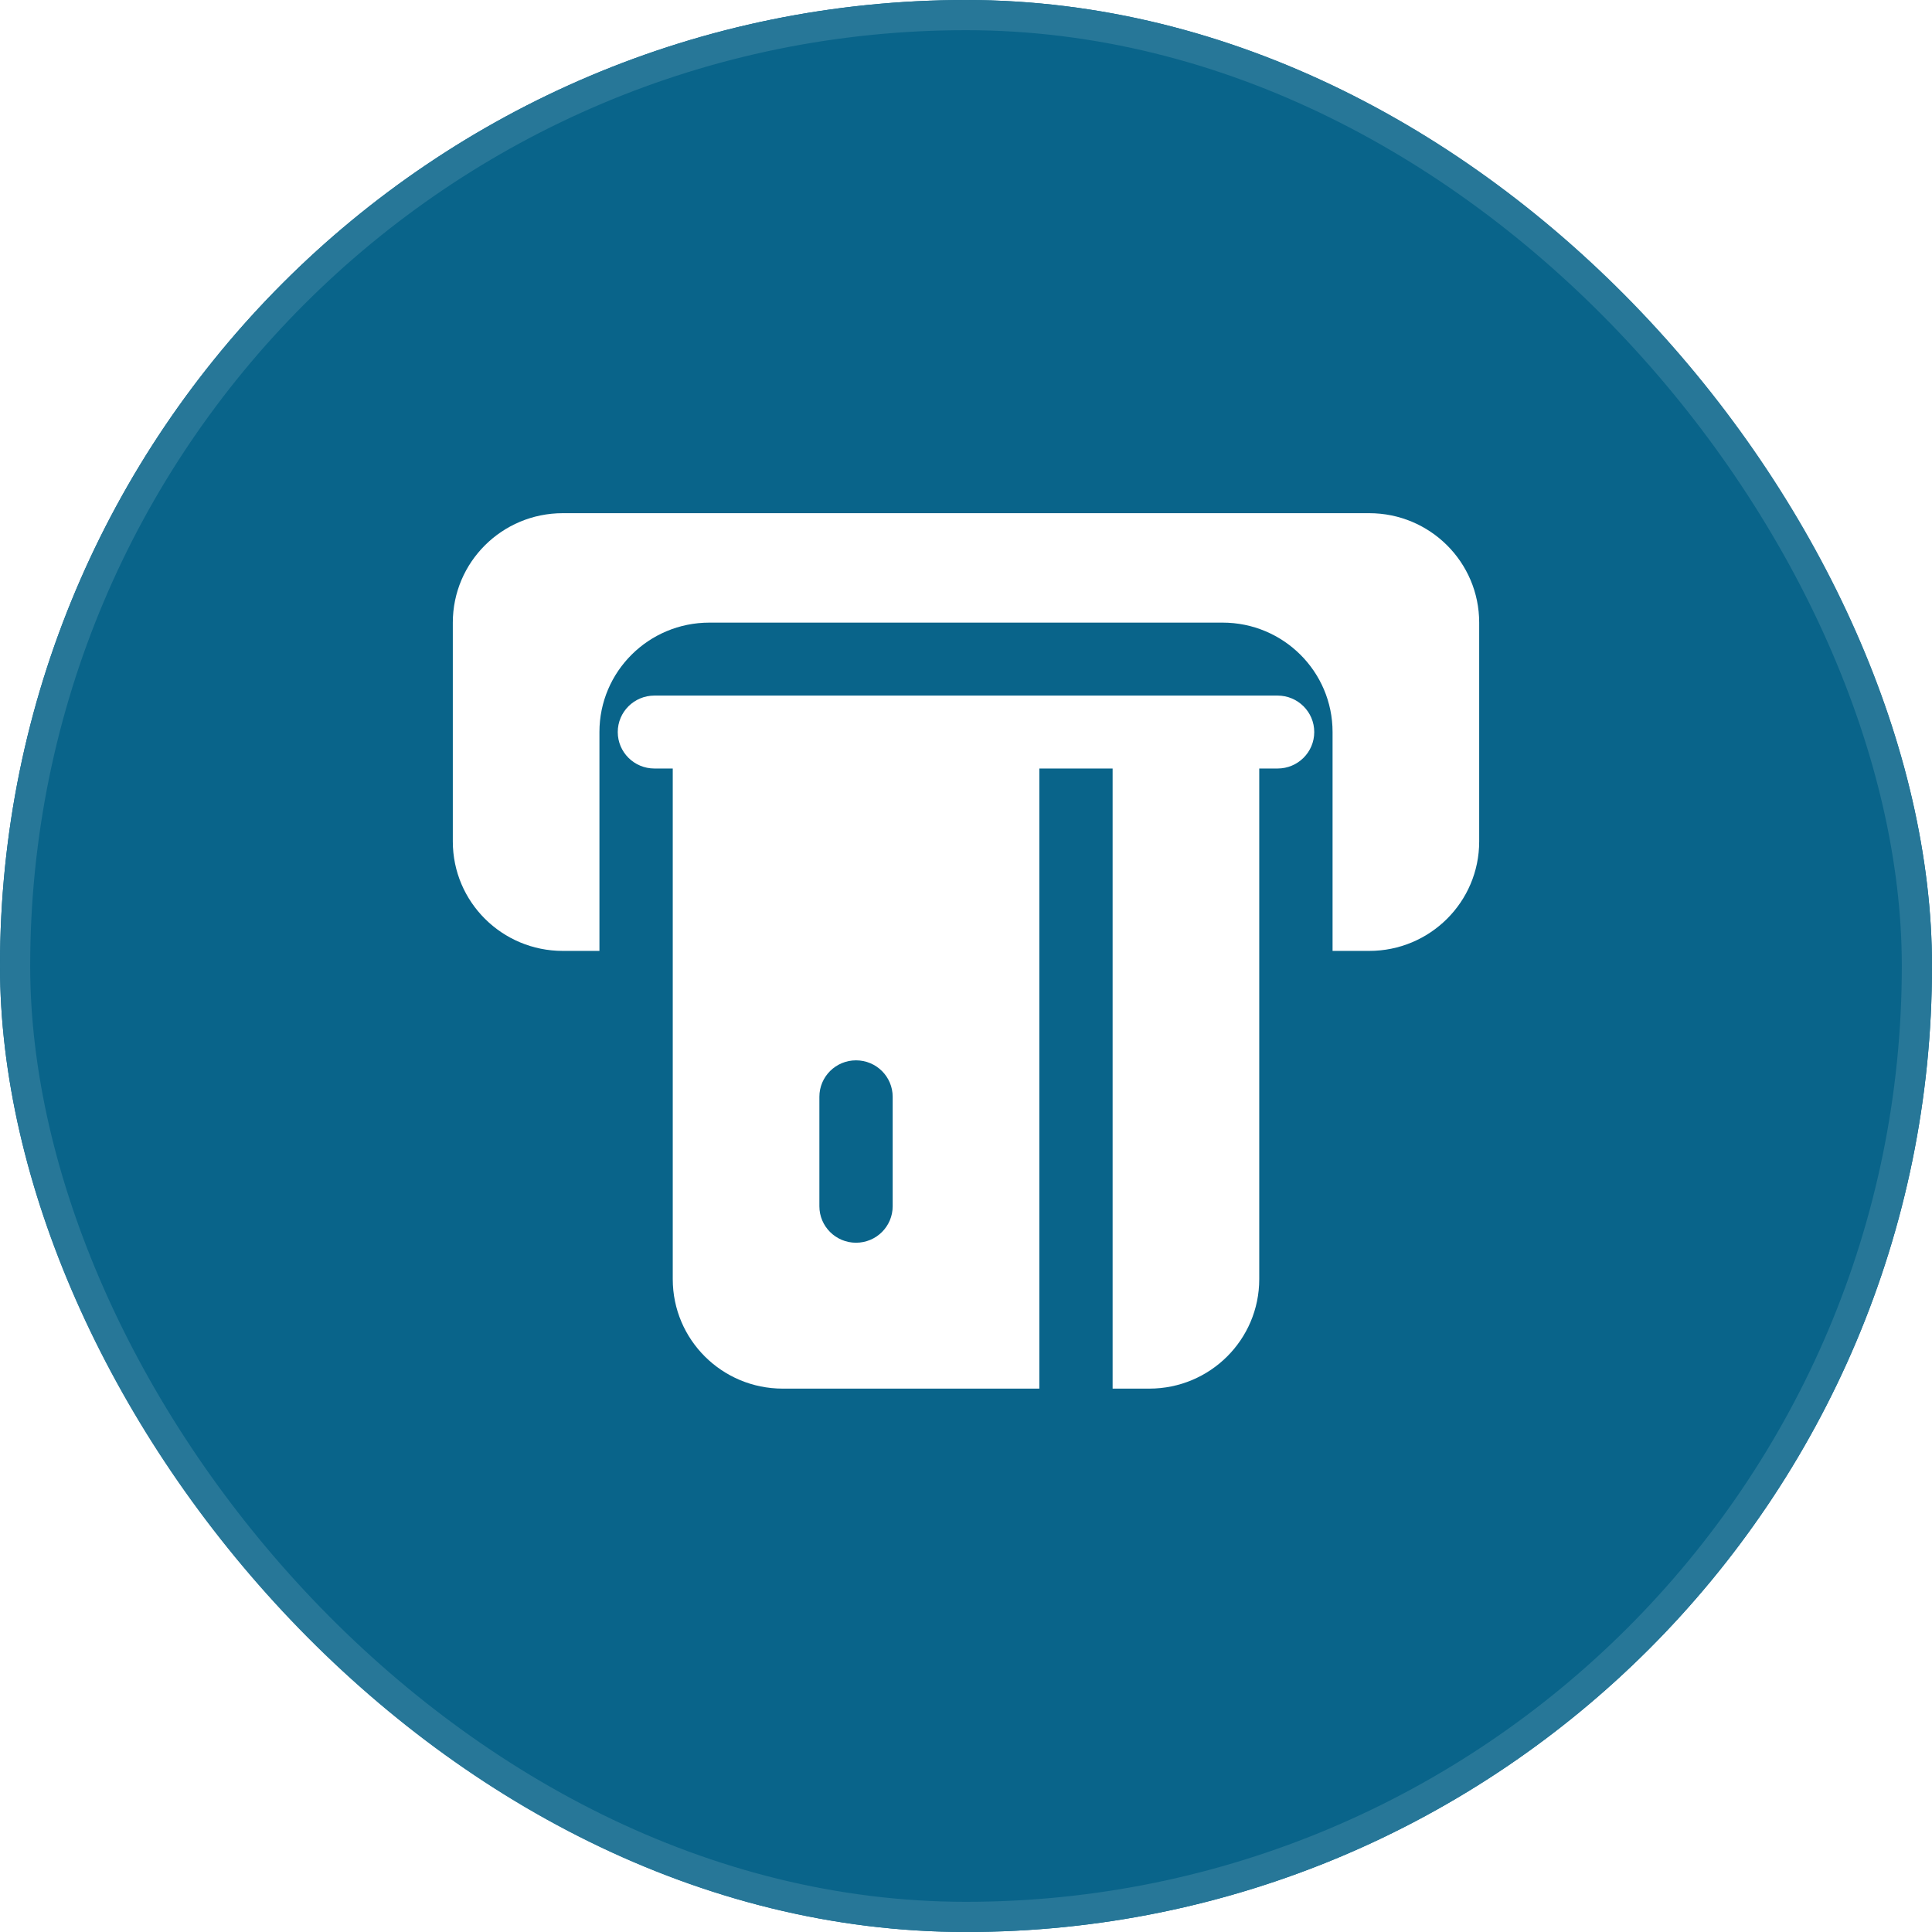
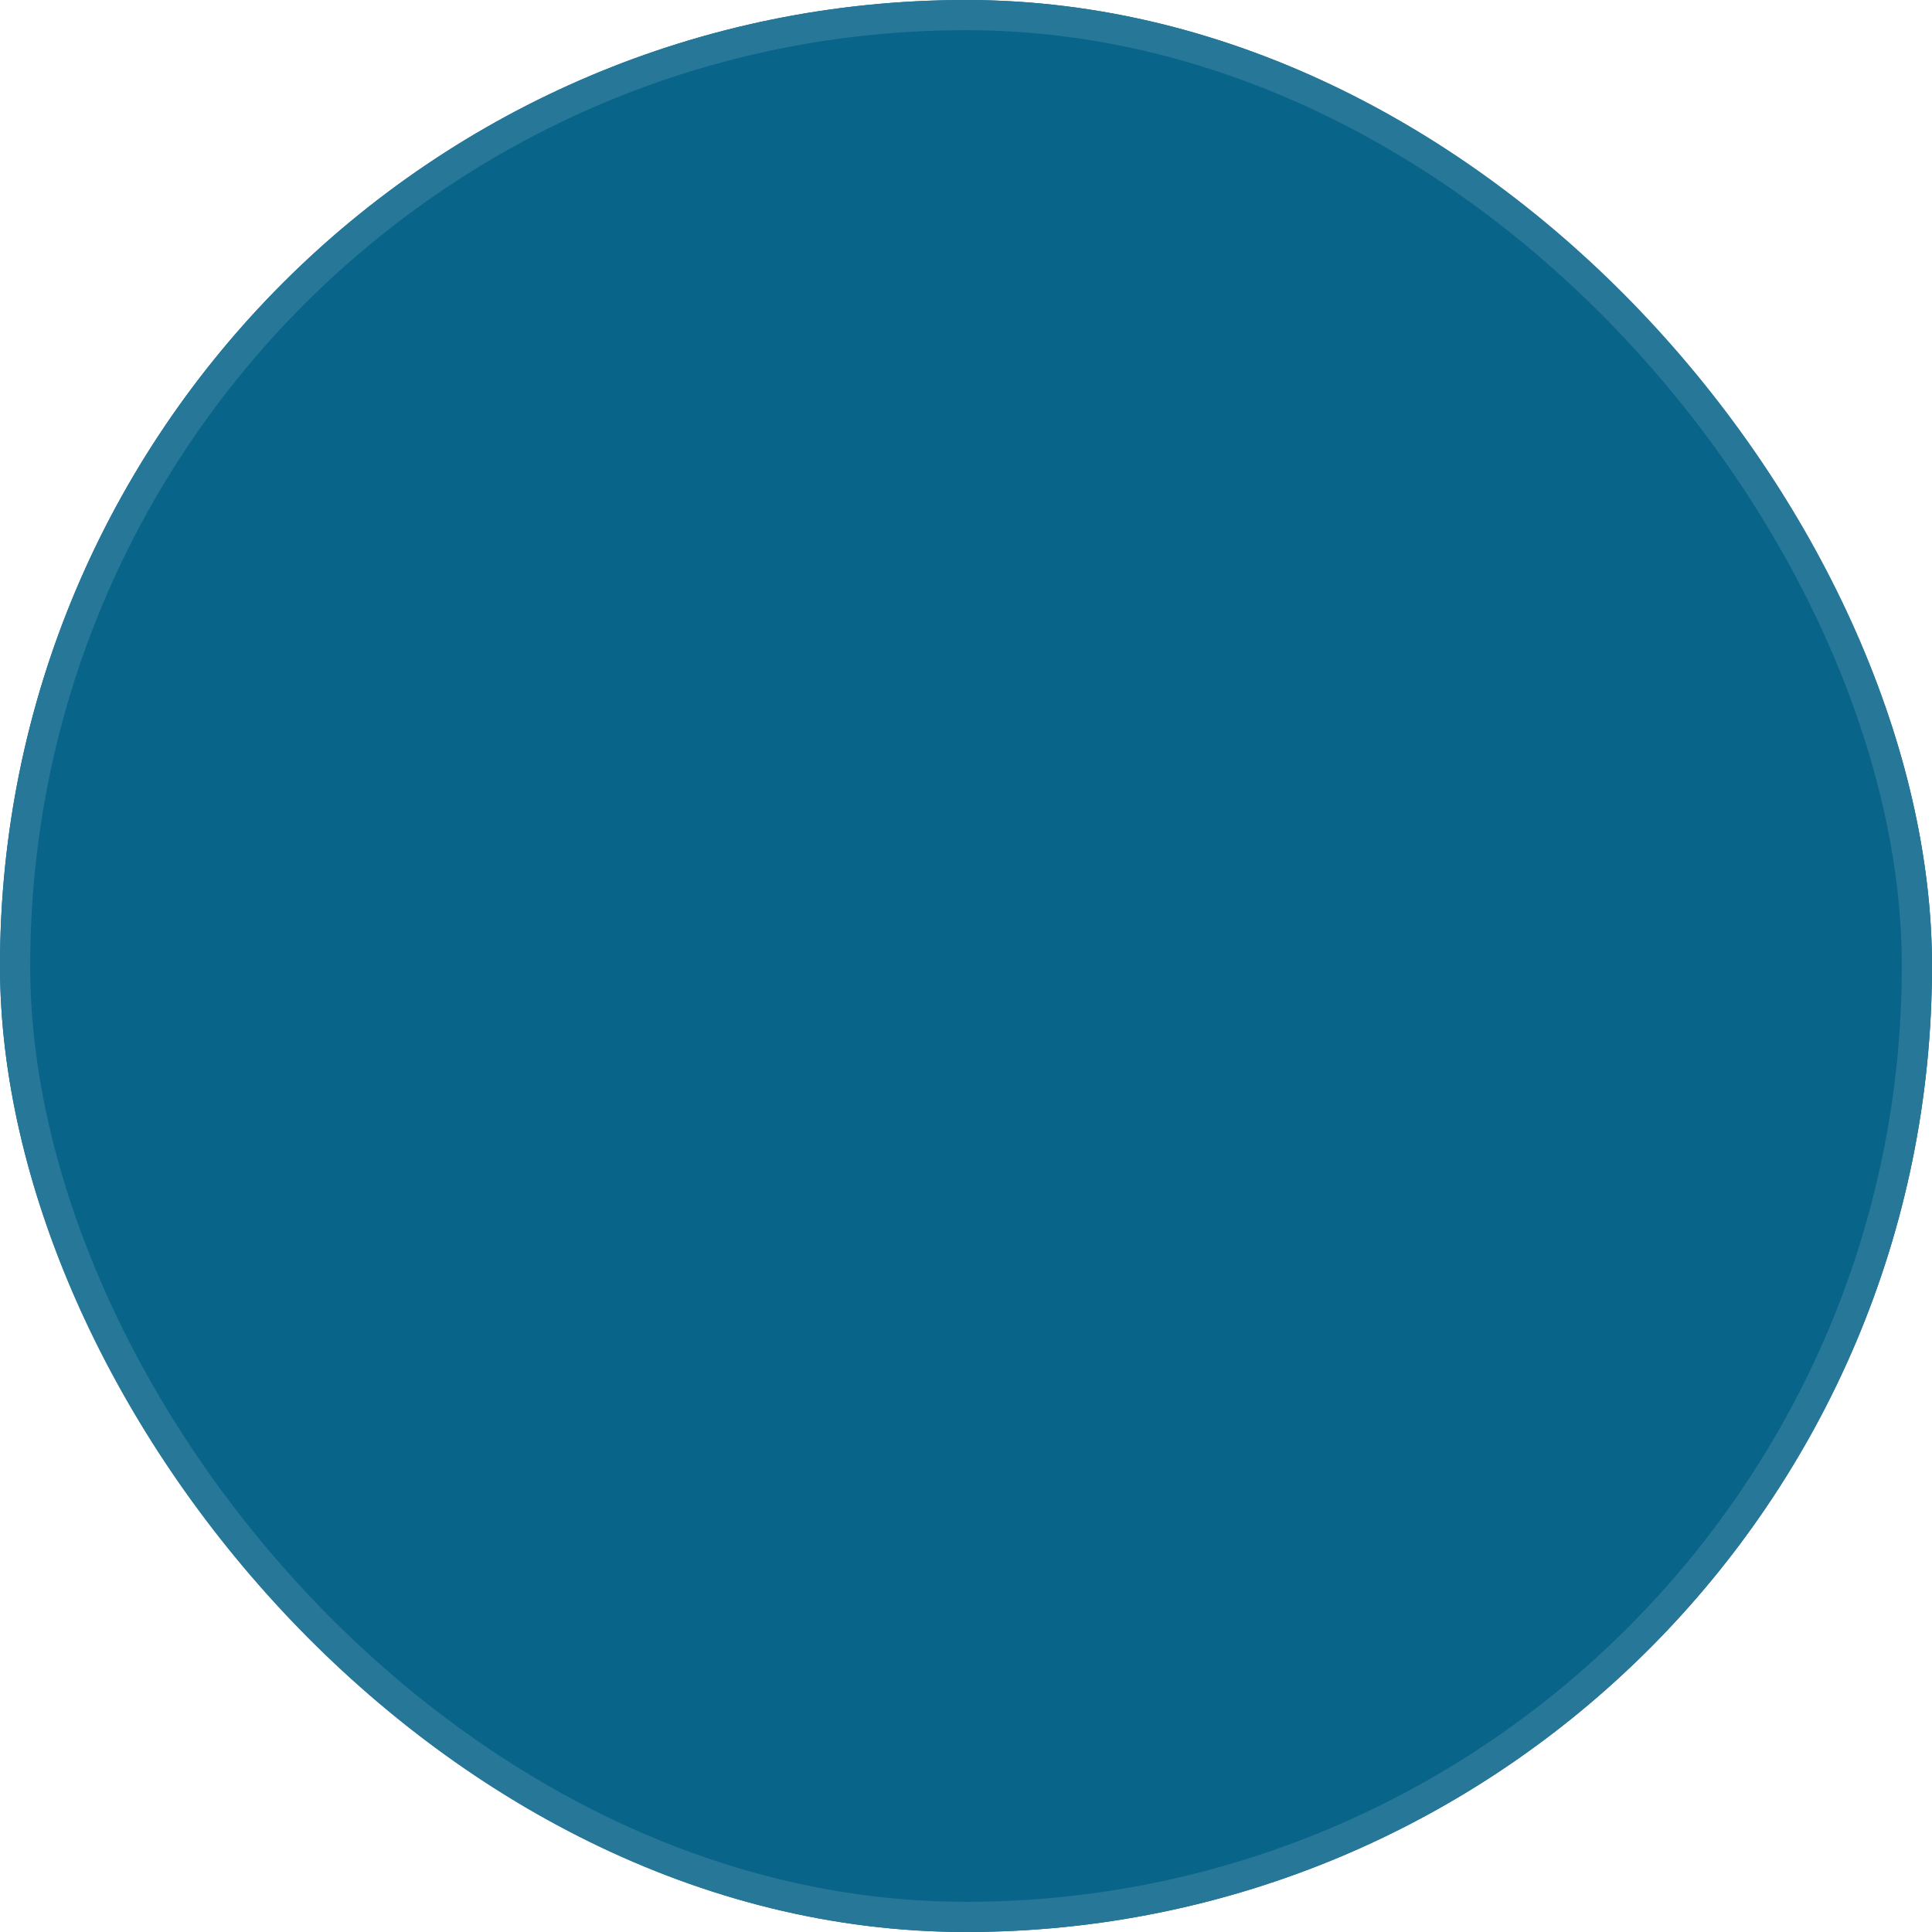
<svg xmlns="http://www.w3.org/2000/svg" width="64" height="64" viewBox="0 0 64 64" fill="none">
  <g filter="url(#filter0_b_7011_2281)">
    <rect width="64" height="64" rx="32" fill="#09648A" />
    <rect x="0.5" y="0.5" width="63" height="63" rx="31.5" stroke="#277798" />
  </g>
-   <path fill-rule="evenodd" clip-rule="evenodd" d="M19.857 31.5H18.643C16.63 31.5 15 29.878 15 27.875V20.625C15 18.622 16.63 17 18.643 17H45.357C47.37 17 49 18.622 49 20.625V27.875C49 29.878 47.37 31.5 45.357 31.5H44.143V24.25C44.143 22.247 42.513 20.625 40.5 20.625H23.5C21.487 20.625 19.857 22.247 19.857 24.25V31.5ZM22.286 25.458H21.679C21.008 25.458 20.464 24.918 20.464 24.25C20.464 23.582 21.008 23.042 21.679 23.042H42.321C42.992 23.042 43.536 23.582 43.536 24.25C43.536 24.918 42.992 25.458 42.321 25.458H41.714V42.375C41.714 44.378 40.084 46 38.071 46H36.857V25.458H34.429V46H25.929C23.916 46 22.286 44.378 22.286 42.375V25.458ZM27.143 36.333V39.958C27.143 40.626 27.686 41.167 28.357 41.167C29.028 41.167 29.571 40.626 29.571 39.958V36.333C29.571 35.666 29.028 35.125 28.357 35.125C27.686 35.125 27.143 35.666 27.143 36.333Z" fill="white" />
  <defs>
    <filter id="filter0_b_7011_2281" x="-15" y="-15" width="94" height="94" filterUnits="userSpaceOnUse" color-interpolation-filters="sRGB">
      <feFlood flood-opacity="0" result="BackgroundImageFix" />
      <feGaussianBlur in="BackgroundImageFix" stdDeviation="7.5" />
      <feComposite in2="SourceAlpha" operator="in" result="effect1_backgroundBlur_7011_2281" />
      <feBlend mode="normal" in="SourceGraphic" in2="effect1_backgroundBlur_7011_2281" result="shape" />
    </filter>
  </defs>
</svg>